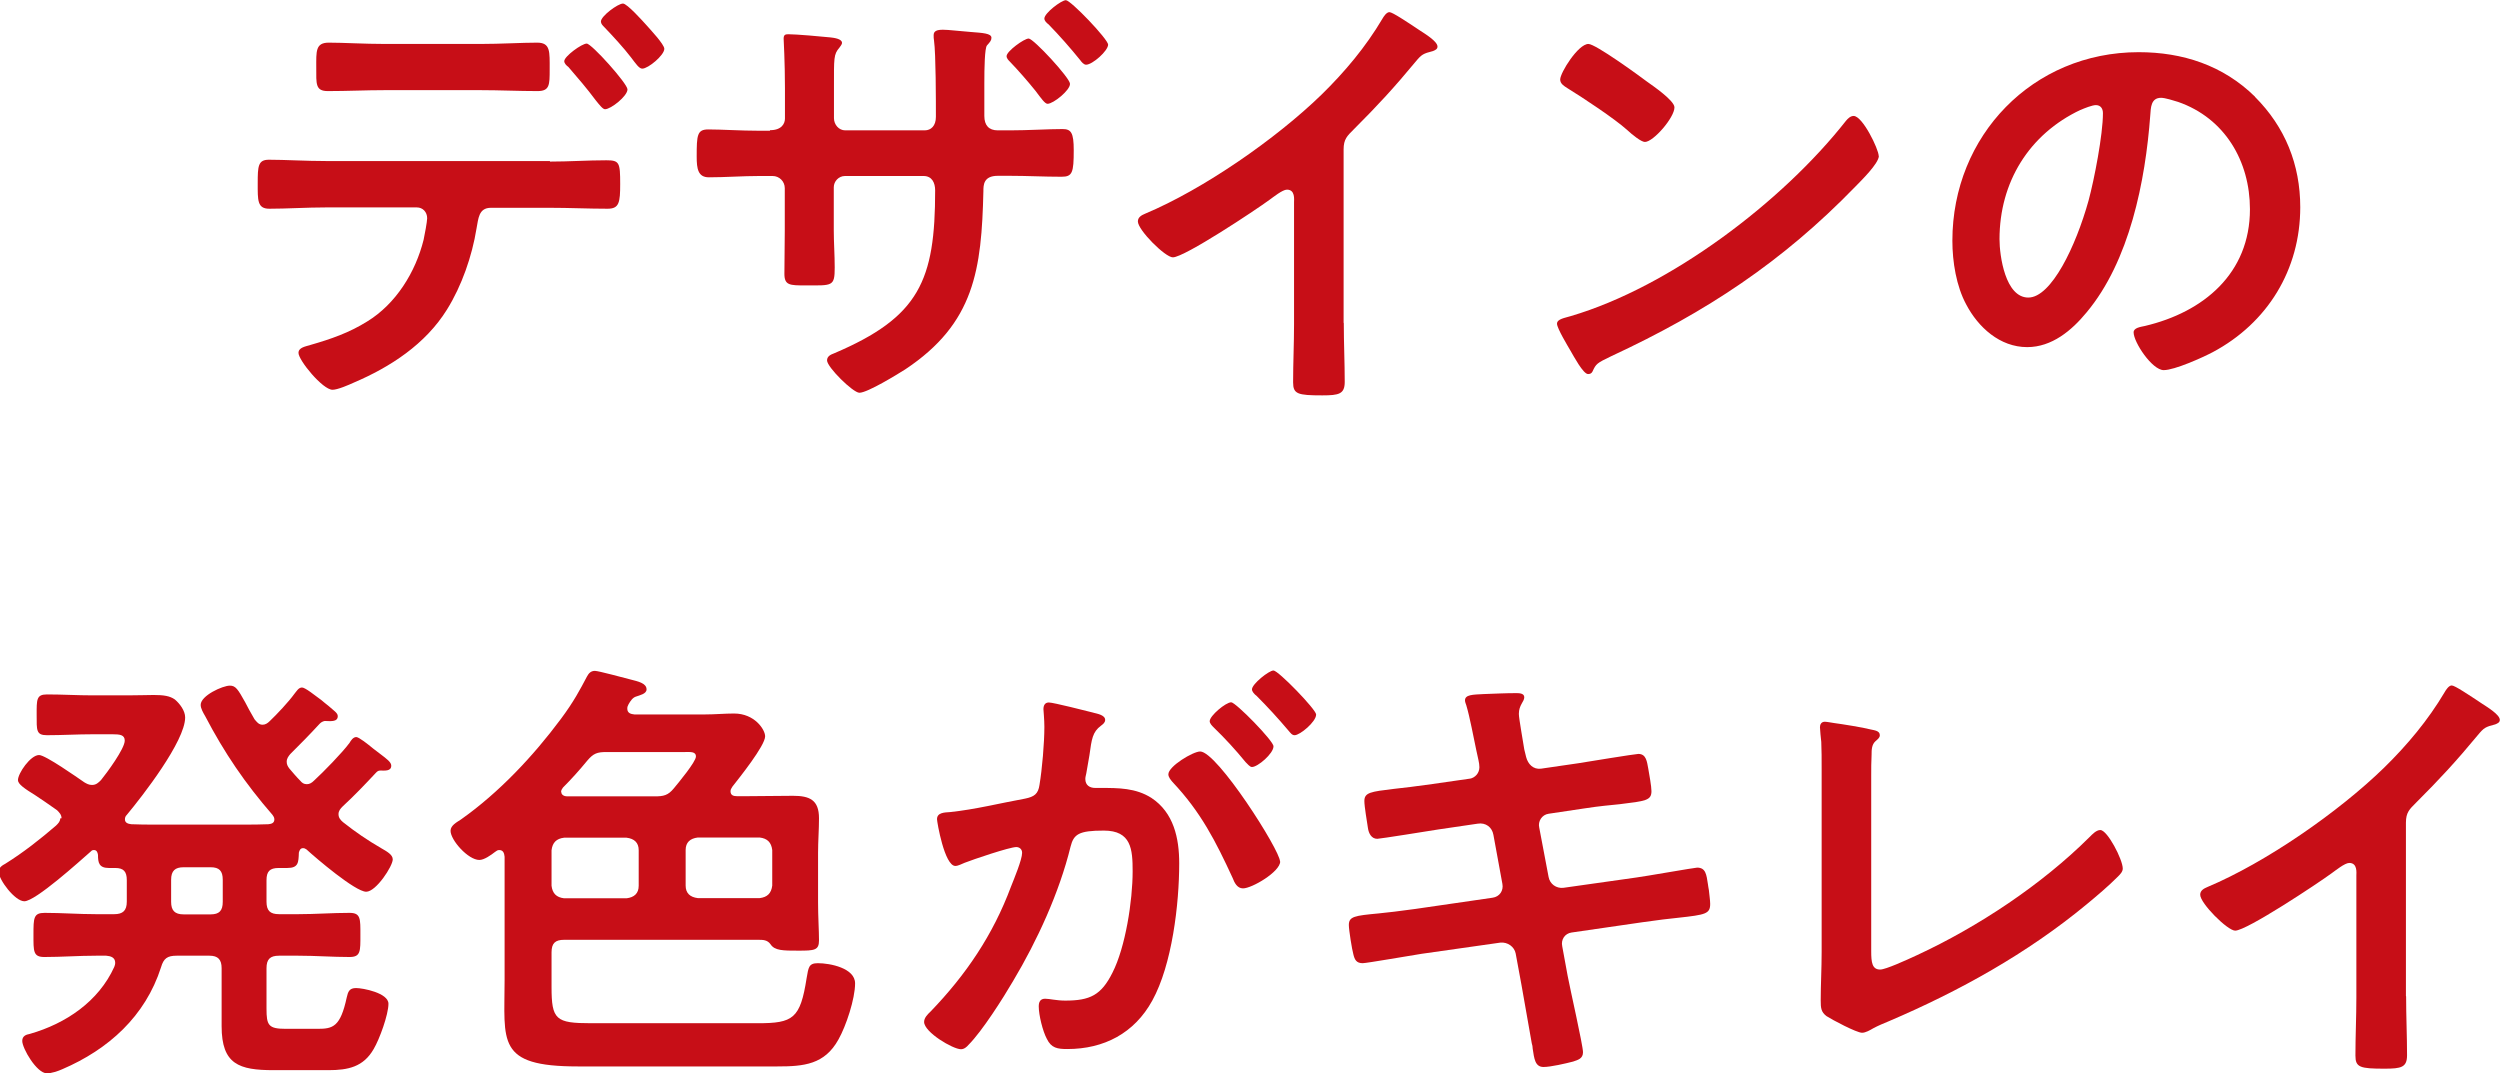
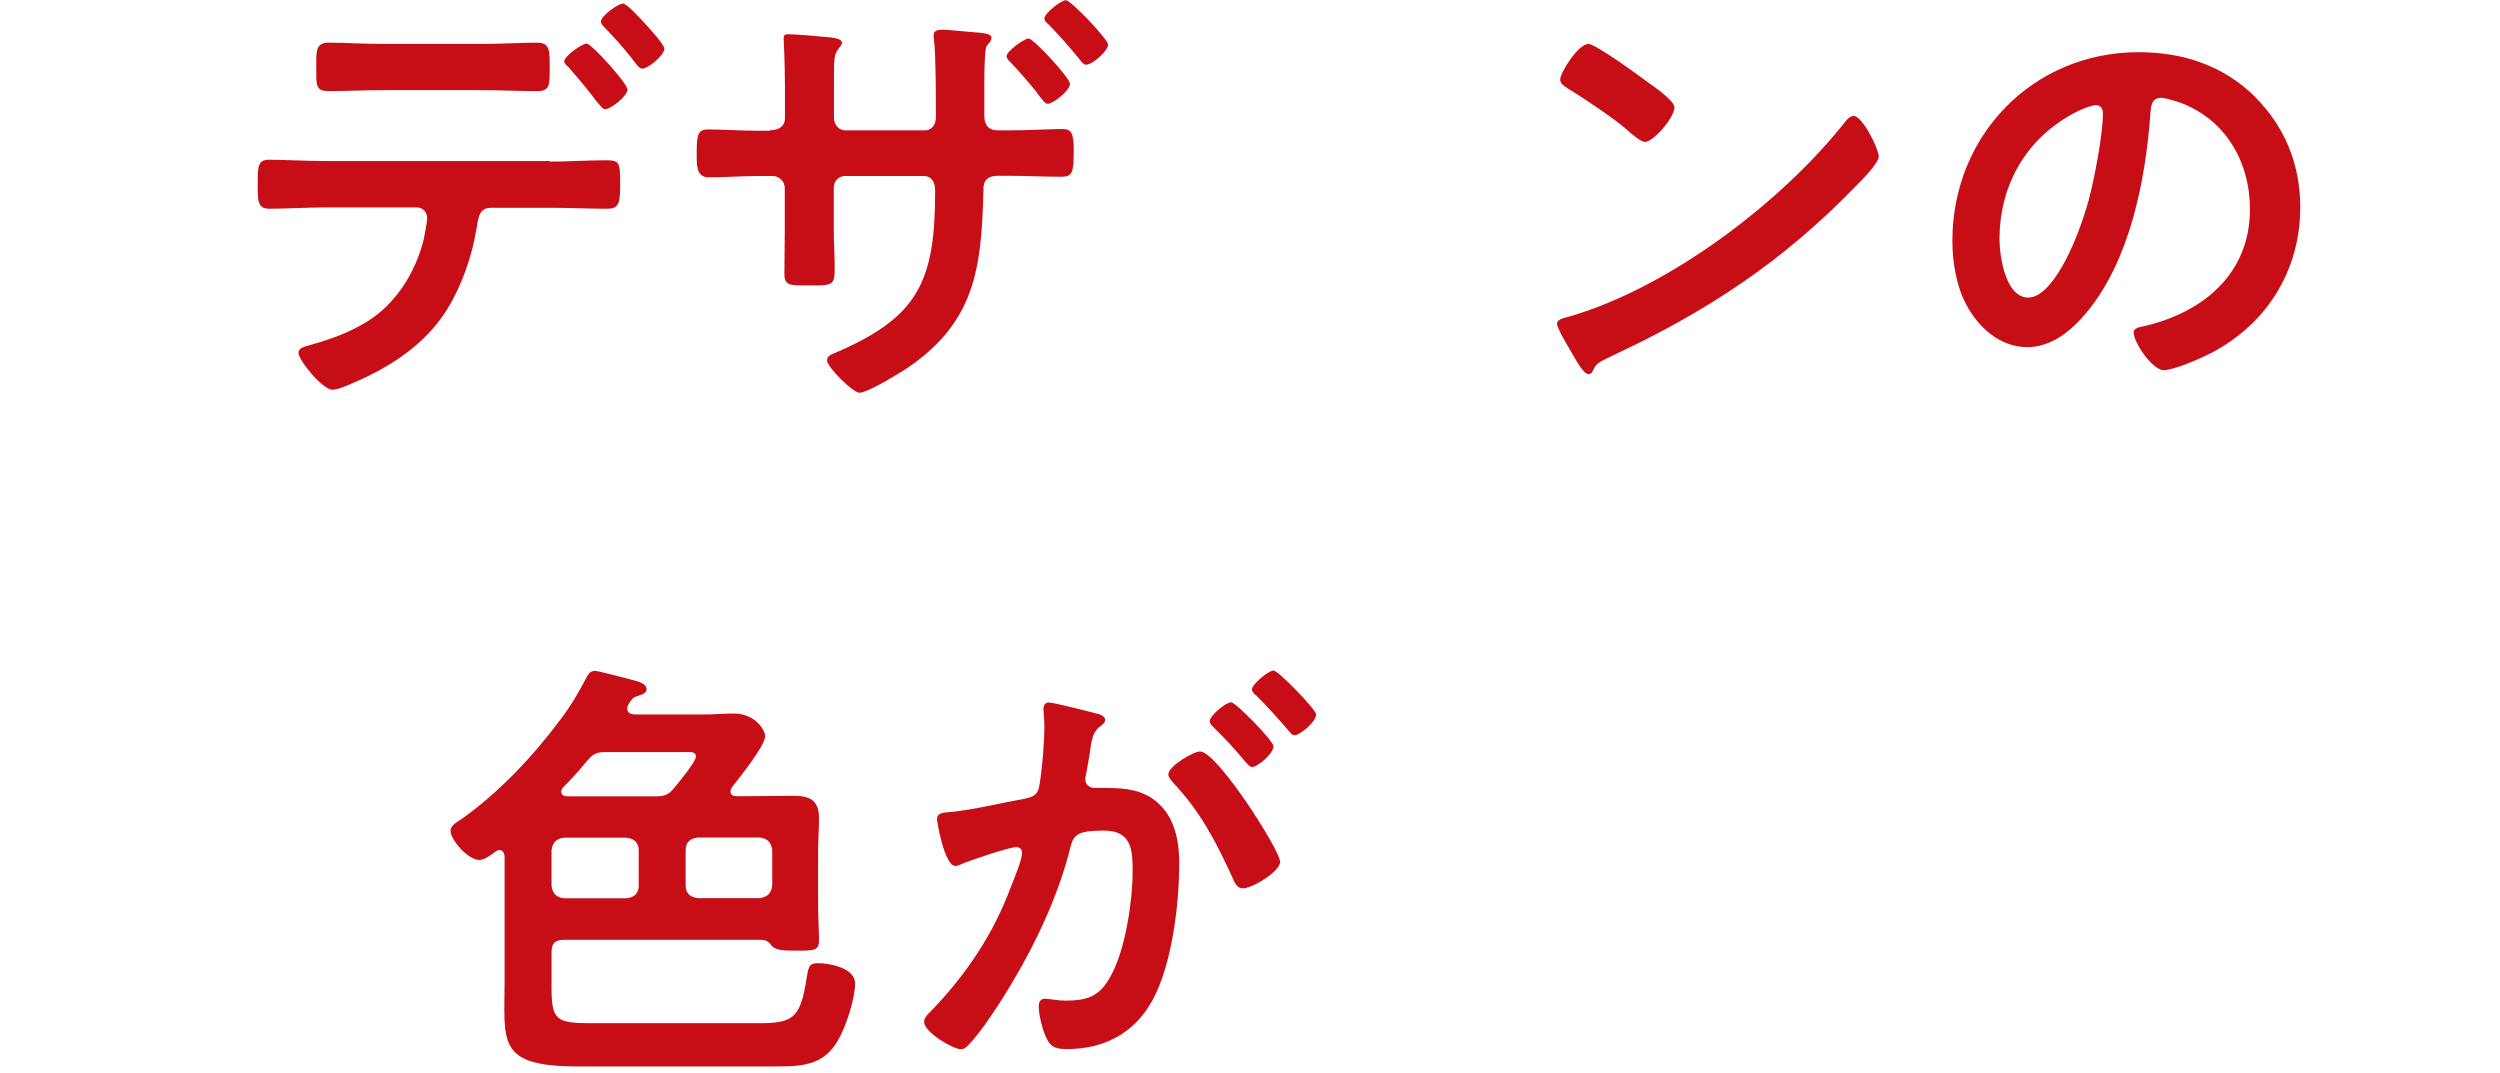
<svg xmlns="http://www.w3.org/2000/svg" id="_レイヤー_2" data-name="レイヤー_2" viewBox="0 0 133.67 57.39">
  <defs>
    <style>
      .cls-1 {
        fill: #c70e17;
      }
    </style>
  </defs>
  <g id="_画像" data-name="画像">
    <g>
      <path class="cls-1" d="M29.4,8.64c1.01,0,2.02-.07,3.02-.07.7,0,.74.12.74,1.27,0,.98-.05,1.32-.67,1.32-1.03,0-2.06-.05-3.1-.05h-3.14c-.67,0-.67.6-.77,1.1-.24,1.49-.79,3.07-1.58,4.34-1.15,1.85-3.02,3.07-4.99,3.91-.26.12-.86.38-1.13.38-.53,0-1.82-1.58-1.82-1.97,0-.29.36-.34.65-.43,1.08-.31,2.06-.65,3.02-1.25,1.54-.94,2.59-2.64,3.02-4.37.05-.22.19-.98.19-1.15,0-.34-.24-.58-.55-.58h-4.87c-1.01,0-2.09.07-3.02.07-.65,0-.62-.46-.62-1.37s.02-1.25.6-1.25c.84,0,1.99.07,3.05.07h11.98ZM25.7,2.35c1.06,0,2.21-.07,3.02-.07.72,0,.67.48.67,1.44,0,.82,0,1.15-.65,1.15-1.01,0-2.04-.05-3.05-.05h-5.11c-1.01,0-2.02.05-3.05.05-.67,0-.62-.38-.62-1.25s-.05-1.34.67-1.34c.77,0,1.92.07,3,.07h5.11ZM33.55,4.78c0,.36-.89,1.06-1.2,1.06-.12,0-.29-.22-.5-.48-.46-.62-.96-1.2-1.46-1.78-.1-.07-.22-.19-.22-.31,0-.26.94-.94,1.2-.94s2.18,2.14,2.18,2.45ZM34.56,1.34c.19.22.96,1.03.96,1.27,0,.34-.86,1.06-1.18,1.06-.17,0-.34-.26-.6-.6-.38-.5-.98-1.15-1.42-1.61-.1-.1-.19-.19-.19-.31,0-.29.91-.96,1.18-.96.22,0,1.06.94,1.25,1.15Z" />
      <path class="cls-1" d="M41.18,6.96c.62,0,.79-.36.79-.62v-1.63c0-1.34-.07-2.62-.07-2.64,0-.19.07-.24.24-.24.41,0,1.8.12,2.26.17.17.02.62.07.62.29,0,.1-.1.19-.14.26-.31.36-.29.55-.29,2.11v1.66c0,.34.26.65.6.65h4.25c.34,0,.6-.24.6-.72,0-.86,0-3.36-.1-4.08-.02-.1-.02-.19-.02-.29,0-.22.17-.29.5-.29.31,0,.82.07,1.49.12.62.05,1.1.07,1.1.31,0,.14-.07.22-.24.41-.12.14-.14,1.2-.14,2.02v1.75c0,.5.24.77.72.77h.65c.94,0,2.06-.07,2.81-.07.46,0,.6.19.6,1.13,0,1.2-.07,1.42-.65,1.42-.94,0-1.85-.05-2.76-.05h-.65c-.77,0-.77.5-.77.82-.1,4.18-.46,7.06-4.18,9.53-.41.26-2.02,1.25-2.45,1.25-.34,0-1.73-1.37-1.73-1.73,0-.22.19-.31.38-.38,4.56-1.94,5.4-3.89,5.4-8.71,0-.41-.17-.77-.62-.77h-4.2c-.34,0-.6.29-.6.6v2.3c0,.65.05,1.32.05,1.99,0,1.03-.12.96-1.56.96-.84,0-1.13,0-1.13-.62,0-.77.02-1.54.02-2.3v-2.28c0-.36-.29-.65-.65-.65h-.72c-.89,0-1.8.07-2.69.07-.58,0-.65-.46-.65-1.1,0-1.15.02-1.46.62-1.46.7,0,1.75.07,2.71.07h.58ZM57.21,4.49c0,.34-.89,1.06-1.2,1.06-.14,0-.34-.29-.65-.7-.43-.53-.89-1.06-1.37-1.56-.07-.07-.17-.17-.17-.29,0-.26.94-.94,1.18-.94.26,0,2.21,2.11,2.21,2.42ZM59.25,2.38c0,.34-.84,1.08-1.18,1.08-.12,0-.24-.14-.31-.24-.5-.62-1.13-1.34-1.7-1.92-.1-.07-.22-.19-.22-.31,0-.29.91-.98,1.15-.98.26,0,2.26,2.09,2.26,2.38Z" />
-       <path class="cls-1" d="M71.85,17.28c0,1.06.05,2.11.05,3.14,0,.65-.31.72-1.2.72-1.32,0-1.56-.07-1.56-.7,0-1.03.05-2.06.05-3.1v-6.53c0-.14.07-.67-.38-.67-.24,0-.74.41-.94.55-.72.53-4.54,3.07-5.16,3.07-.41,0-1.87-1.46-1.87-1.92,0-.24.22-.34.38-.41,3.14-1.32,7.01-4.01,9.43-6.36,1.25-1.22,2.38-2.57,3.26-4.06.07-.12.22-.36.38-.36s.91.5,1.63.98c.26.17.94.58.94.86,0,.14-.12.19-.24.24-.53.14-.6.17-.94.58-1.15,1.39-2.02,2.33-3.29,3.6-.36.36-.55.53-.55,1.08v9.26Z" />
      <path class="cls-1" d="M100.46,8.33c0,.41-.96,1.34-1.27,1.66-3.89,4.01-7.97,6.7-13.03,9.05-.79.38-.82.41-1.01.82-.05.1-.12.14-.24.14-.26,0-.77-.96-.94-1.25-.14-.24-.72-1.2-.72-1.44,0-.26.43-.31.74-.41,5.3-1.56,11.3-6.1,14.71-10.44.1-.12.24-.26.41-.26.48,0,1.34,1.78,1.34,2.14ZM88.07,4.37c.31.22,1.46,1.01,1.46,1.37,0,.55-1.13,1.85-1.58,1.85-.19,0-.65-.36-.96-.65-.67-.6-2.33-1.7-3.19-2.23-.19-.12-.38-.24-.38-.46,0-.36.96-1.9,1.51-1.9.38,0,2.69,1.68,3.14,2.02Z" />
      <path class="cls-1" d="M120.57,5.18c1.61,1.61,2.42,3.62,2.42,5.9,0,3.34-1.75,6.19-4.68,7.75-.55.29-2.04.96-2.62.96-.62,0-1.61-1.49-1.61-2.02,0-.24.36-.29.6-.34,3.14-.74,5.62-2.81,5.62-6.24,0-2.57-1.34-4.87-3.84-5.74-.22-.07-.7-.22-.91-.22-.55,0-.55.53-.58.94-.26,3.5-1.1,7.78-3.41,10.54-.79.96-1.85,1.85-3.17,1.85-1.46,0-2.62-1.06-3.26-2.28-.53-.98-.74-2.28-.74-3.41,0-5.62,4.3-10.08,9.96-10.08,2.35,0,4.51.7,6.22,2.38ZM111.23,5.88c-2.74,1.3-4.32,3.86-4.32,6.91,0,.89.31,3.12,1.54,3.12s2.54-2.74,3.22-5.18c.31-1.15.77-3.53.77-4.68,0-.24-.12-.43-.38-.43-.19,0-.62.17-.82.26Z" />
-       <path class="cls-1" d="M3.29,43.75c0-.19-.12-.31-.24-.43-.43-.31-.84-.58-1.15-.79-.58-.36-.94-.6-.94-.82,0-.36.67-1.34,1.13-1.34.34,0,2.04,1.2,2.42,1.46.12.07.24.14.41.14.22,0,.34-.12.48-.26.31-.38,1.27-1.68,1.27-2.11,0-.31-.26-.34-.65-.34h-1.06c-.82,0-1.63.05-2.45.05-.58,0-.55-.26-.55-1.08s-.02-1.1.55-1.1c.82,0,1.63.05,2.45.05h1.87c.58,0,1.03-.02,1.39-.02.53,0,.86.05,1.13.24.26.22.55.6.55.96,0,1.27-2.28,4.2-3.12,5.21-.07.07-.1.14-.1.24,0,.19.17.24.34.26.43.02.84.02,1.27.02h4.7c.46,0,.91,0,1.37-.02.17-.02.31-.07.31-.26,0-.1-.05-.17-.1-.24-1.46-1.68-2.57-3.31-3.6-5.28-.1-.17-.24-.41-.24-.6,0-.5,1.18-1.03,1.56-1.03.31,0,.43.19.82.89.12.24.29.55.5.91.12.14.22.29.43.29.14,0,.26-.07.38-.19.38-.36,1.01-1.03,1.32-1.46.12-.14.22-.34.41-.34.17,0,.7.43,1.03.67.12.1.26.22.38.31.29.26.5.38.5.55,0,.34-.43.26-.7.26-.1.02-.19.07-.26.14-.6.65-.96,1.01-1.58,1.63-.1.12-.19.24-.19.41,0,.14.05.24.14.36.19.22.36.43.58.65.1.12.19.19.36.19.14,0,.26-.07.38-.19.5-.46,1.51-1.49,1.9-2.02.07-.12.19-.31.36-.31.14,0,.62.38.91.62.12.1.26.19.38.29.34.26.58.43.58.62,0,.31-.36.26-.58.26-.12,0-.17.05-.24.12-.58.62-1.15,1.22-1.78,1.8-.12.12-.22.24-.22.41,0,.19.1.31.24.43.67.53,1.3.96,2.04,1.39.29.17.62.34.62.6,0,.36-.89,1.73-1.42,1.73-.58,0-2.69-1.8-3.19-2.26-.07-.05-.12-.07-.19-.07-.14,0-.19.12-.22.24-.02.53-.02.82-.62.82h-.46c-.48,0-.65.19-.65.65v1.15c0,.48.19.67.67.67h1.03c.91,0,1.82-.07,2.74-.07.6,0,.58.31.58,1.18s.02,1.18-.58,1.18c-.91,0-1.82-.07-2.74-.07h-1.03c-.48,0-.67.19-.67.67v2.16c0,.89.1,1.08,1.03,1.08h1.7c.82,0,1.22-.1,1.56-1.68.07-.31.14-.5.5-.5s1.73.26,1.73.84-.48,1.9-.79,2.42c-.55.96-1.37,1.13-2.42,1.13h-2.93c-1.85,0-2.78-.31-2.78-2.35v-3.1c0-.46-.19-.67-.65-.67h-1.75c-.5,0-.7.14-.84.62-.84,2.62-2.81,4.39-5.28,5.45-.22.1-.58.22-.82.22-.55,0-1.32-1.34-1.32-1.73,0-.26.19-.34.41-.38,1.92-.55,3.67-1.73,4.51-3.58.02-.07.05-.12.05-.22,0-.29-.24-.36-.48-.38h-.55c-.91,0-1.85.07-2.76.07-.6,0-.58-.31-.58-1.18,0-.91,0-1.18.6-1.18.91,0,1.82.07,2.74.07h.98c.46,0,.67-.19.67-.67v-1.15c0-.46-.17-.65-.62-.65h-.34c-.53,0-.58-.29-.58-.7-.02-.14-.07-.26-.22-.26-.1,0-.14.05-.19.1-.55.48-2.93,2.64-3.53,2.64-.5,0-1.37-1.15-1.37-1.58,0-.22.19-.34.36-.43.96-.6,1.85-1.3,2.71-2.04.12-.12.22-.22.22-.38ZM9.82,46.37c-.46,0-.67.19-.67.67v1.18c0,.46.19.67.67.67h1.44c.46,0,.65-.19.65-.67v-1.18c0-.48-.19-.67-.65-.67h-1.44Z" />
      <path class="cls-1" d="M39.06,42.31c0,.22.17.26.34.26h.62c.79,0,1.58-.02,2.38-.02.89,0,1.39.22,1.39,1.2,0,.62-.05,1.22-.05,1.85v2.64c0,.77.05,1.51.05,2.04s-.24.55-1.1.55c-.82,0-1.27,0-1.49-.34-.17-.24-.41-.24-.65-.24h-10.39c-.48,0-.67.19-.67.67v1.85c0,1.75.22,1.94,2.11,1.94h8.91c1.9,0,2.28-.24,2.62-2.42.1-.55.1-.79.6-.79.65,0,1.99.26,1.99,1.08s-.48,2.28-.89,3c-.74,1.34-1.85,1.44-3.26,1.44h-10.68c-4.37,0-3.91-1.32-3.91-4.61v-6.6c-.02-.19-.07-.36-.29-.36-.1,0-.14.05-.22.1-.22.17-.58.43-.84.43-.6,0-1.54-1.06-1.54-1.56,0-.29.34-.46.55-.6,2.04-1.44,3.86-3.38,5.35-5.38.7-.94,1.03-1.58,1.39-2.26.1-.19.22-.31.43-.31.19,0,1.58.38,1.9.46.38.1.86.19.86.53,0,.24-.36.31-.55.38-.19.05-.31.24-.41.41-.05.1-.07.14-.07.24,0,.24.19.29.38.31h3.77c.53,0,1.06-.05,1.56-.05,1.1,0,1.66.86,1.66,1.22,0,.5-1.39,2.23-1.75,2.69-.05.1-.1.14-.1.24ZM30.16,44.79c-.41.05-.62.26-.67.67v1.9c.05.41.26.62.67.67h3.34c.41-.05.65-.26.65-.67v-1.9c0-.41-.24-.62-.65-.67h-3.34ZM30.01,42.34c0,.17.17.24.31.24h4.68c.48,0,.72-.05,1.03-.43.24-.29,1.18-1.42,1.18-1.7s-.31-.24-.6-.24h-4.18c-.5,0-.7.07-1.03.46-.41.5-.84.98-1.3,1.44-.05.07-.1.14-.1.24ZM36.66,47.35c0,.41.24.62.65.67h3.31c.41-.05.62-.26.67-.67v-1.9c-.05-.41-.26-.62-.67-.67h-3.31c-.41.05-.65.26-.65.67v1.9Z" />
      <path class="cls-1" d="M58.47,38.11c.19.05.62.12.62.38,0,.14-.1.22-.22.31-.46.34-.5.72-.62,1.58-.05.26-.1.6-.17.98-.02.1-.05.19-.05.29,0,.34.24.48.53.48h.29c.96,0,1.87,0,2.71.53,1.2.79,1.49,2.16,1.49,3.5,0,2.18-.38,5.42-1.44,7.34-.96,1.75-2.59,2.59-4.54,2.59-.53,0-.86-.05-1.1-.55-.22-.41-.43-1.27-.43-1.73,0-.22.07-.41.34-.41.24,0,.6.1,1.08.1,1.32,0,1.92-.29,2.52-1.49.7-1.37,1.08-3.86,1.08-5.42,0-1.18-.07-2.18-1.54-2.18-1.34,0-1.61.19-1.78.86-.6,2.45-1.78,5.02-3.07,7.18-.53.91-1.66,2.69-2.38,3.41-.1.12-.24.24-.41.24-.43,0-1.97-.91-1.97-1.46,0-.22.19-.41.34-.55,1.9-1.97,3.34-4.1,4.3-6.67.17-.43.6-1.46.6-1.82,0-.22-.17-.31-.31-.31-.36,0-2.33.67-2.76.84-.14.05-.34.17-.5.17-.58,0-.98-2.35-.98-2.5,0-.36.41-.36.7-.38,1.34-.14,2.69-.48,4.01-.72.48-.1.7-.24.77-.74.14-.84.26-2.23.26-3.1,0-.38-.05-.89-.05-.94,0-.19.07-.36.29-.36.24,0,2.04.46,2.4.55ZM68.45,46.06c0,.55-1.51,1.44-1.99,1.44-.31,0-.46-.31-.55-.55-.91-1.97-1.7-3.53-3.22-5.14-.1-.12-.22-.26-.22-.41,0-.43,1.32-1.22,1.7-1.22.91,0,4.27,5.28,4.27,5.88ZM68.09,39.91c0,.38-.84,1.1-1.15,1.1-.12,0-.24-.17-.34-.26-.53-.65-1.1-1.27-1.7-1.85-.1-.1-.22-.22-.22-.34,0-.29.86-1.01,1.15-1.01.24,0,2.26,2.06,2.26,2.35ZM70.37,38.21c0,.38-.86,1.1-1.15,1.1-.14,0-.22-.12-.34-.26-.55-.65-1.1-1.25-1.7-1.85-.1-.07-.24-.22-.24-.34,0-.29.91-1.01,1.15-1.01.26,0,2.28,2.09,2.28,2.35Z" />
-       <path class="cls-1" d="M78.57,41.64c.31-.05.53-.31.53-.62,0-.12-.02-.24-.05-.38l-.12-.55c-.14-.65-.34-1.75-.53-2.38-.02-.07-.07-.17-.07-.26,0-.31.41-.31,1.01-.34.58-.02,1.15-.05,1.73-.05.14,0,.43,0,.43.22,0,.24-.29.41-.29.89,0,.24.24,1.56.29,1.9l.1.41c.1.38.38.67.79.62l1.99-.29c.43-.07,3.07-.5,3.22-.5.43,0,.46.43.53.79.05.29.17.94.17,1.2,0,.5-.31.53-1.71.7-.48.05-1.08.1-1.85.22l-1.94.29c-.36.05-.58.41-.5.74l.5,2.64c.07.38.41.62.79.58l3.89-.55c.41-.05,3.14-.53,3.26-.53.46,0,.5.36.58.89.02.1.02.19.05.31.02.22.07.55.07.74,0,.53-.24.58-1.7.74-.48.05-1.1.12-1.92.24l-3.79.55c-.36.05-.58.38-.5.74l.29,1.58c.12.65.82,3.72.82,4.08,0,.34-.26.41-.53.5-.38.1-1.2.29-1.58.29-.46,0-.5-.46-.58-.98,0-.1-.02-.19-.05-.29-.17-.96-.38-2.18-.55-3.12l-.31-1.68c-.07-.36-.43-.62-.82-.58l-4.22.6c-.46.07-2.93.5-3.14.5-.34,0-.43-.19-.5-.48-.07-.24-.24-1.3-.24-1.56,0-.46.31-.5,1.58-.62.48-.05,1.13-.12,1.97-.24l4.13-.6c.38-.05.6-.38.53-.74l-.48-2.62c-.07-.41-.41-.67-.84-.6l-2.11.31c-.43.07-3.12.5-3.26.5-.31,0-.46-.29-.5-.58-.05-.34-.19-1.15-.19-1.44,0-.46.34-.5,1.58-.65.5-.05,1.2-.14,2.06-.26l2.02-.29Z" />
-       <path class="cls-1" d="M100.05,50.86c0,.6.05.98.48.98.29,0,1.39-.5,1.97-.77,3.26-1.51,6.67-3.77,9.22-6.31.14-.14.36-.38.58-.38.38,0,1.2,1.58,1.2,2.06,0,.17-.14.31-.26.43-.53.53-1.1,1.01-1.68,1.49-3.17,2.62-6.79,4.63-10.56,6.24-.29.12-.58.24-.84.38-.17.1-.41.24-.6.24-.29,0-1.61-.7-1.9-.89-.29-.22-.31-.43-.31-.84,0-.82.05-1.7.05-2.59v-9.77c0-.53,0-1.06-.02-1.46-.02-.17-.07-.67-.07-.79,0-.14.07-.29.26-.29.1,0,.36.05.5.07.38.05,1.58.24,1.94.34.22.05.5.07.5.31,0,.14-.12.22-.22.31-.22.19-.22.48-.22.74-.02.36-.02.74-.02,1.13v9.36Z" />
-       <path class="cls-1" d="M128.65,53.28c0,1.06.05,2.11.05,3.14,0,.65-.31.72-1.2.72-1.32,0-1.56-.07-1.56-.7,0-1.03.05-2.06.05-3.1v-6.53c0-.14.07-.67-.38-.67-.24,0-.74.41-.94.55-.72.53-4.54,3.07-5.16,3.07-.41,0-1.87-1.46-1.87-1.92,0-.24.22-.34.38-.41,3.14-1.32,7.01-4.01,9.43-6.36,1.25-1.22,2.38-2.57,3.26-4.06.07-.12.22-.36.38-.36s.91.5,1.63.98c.26.17.94.58.94.86,0,.14-.12.19-.24.24-.53.14-.6.17-.94.58-1.15,1.39-2.02,2.33-3.29,3.6-.36.36-.55.53-.55,1.08v9.26Z" />
    </g>
  </g>
</svg>